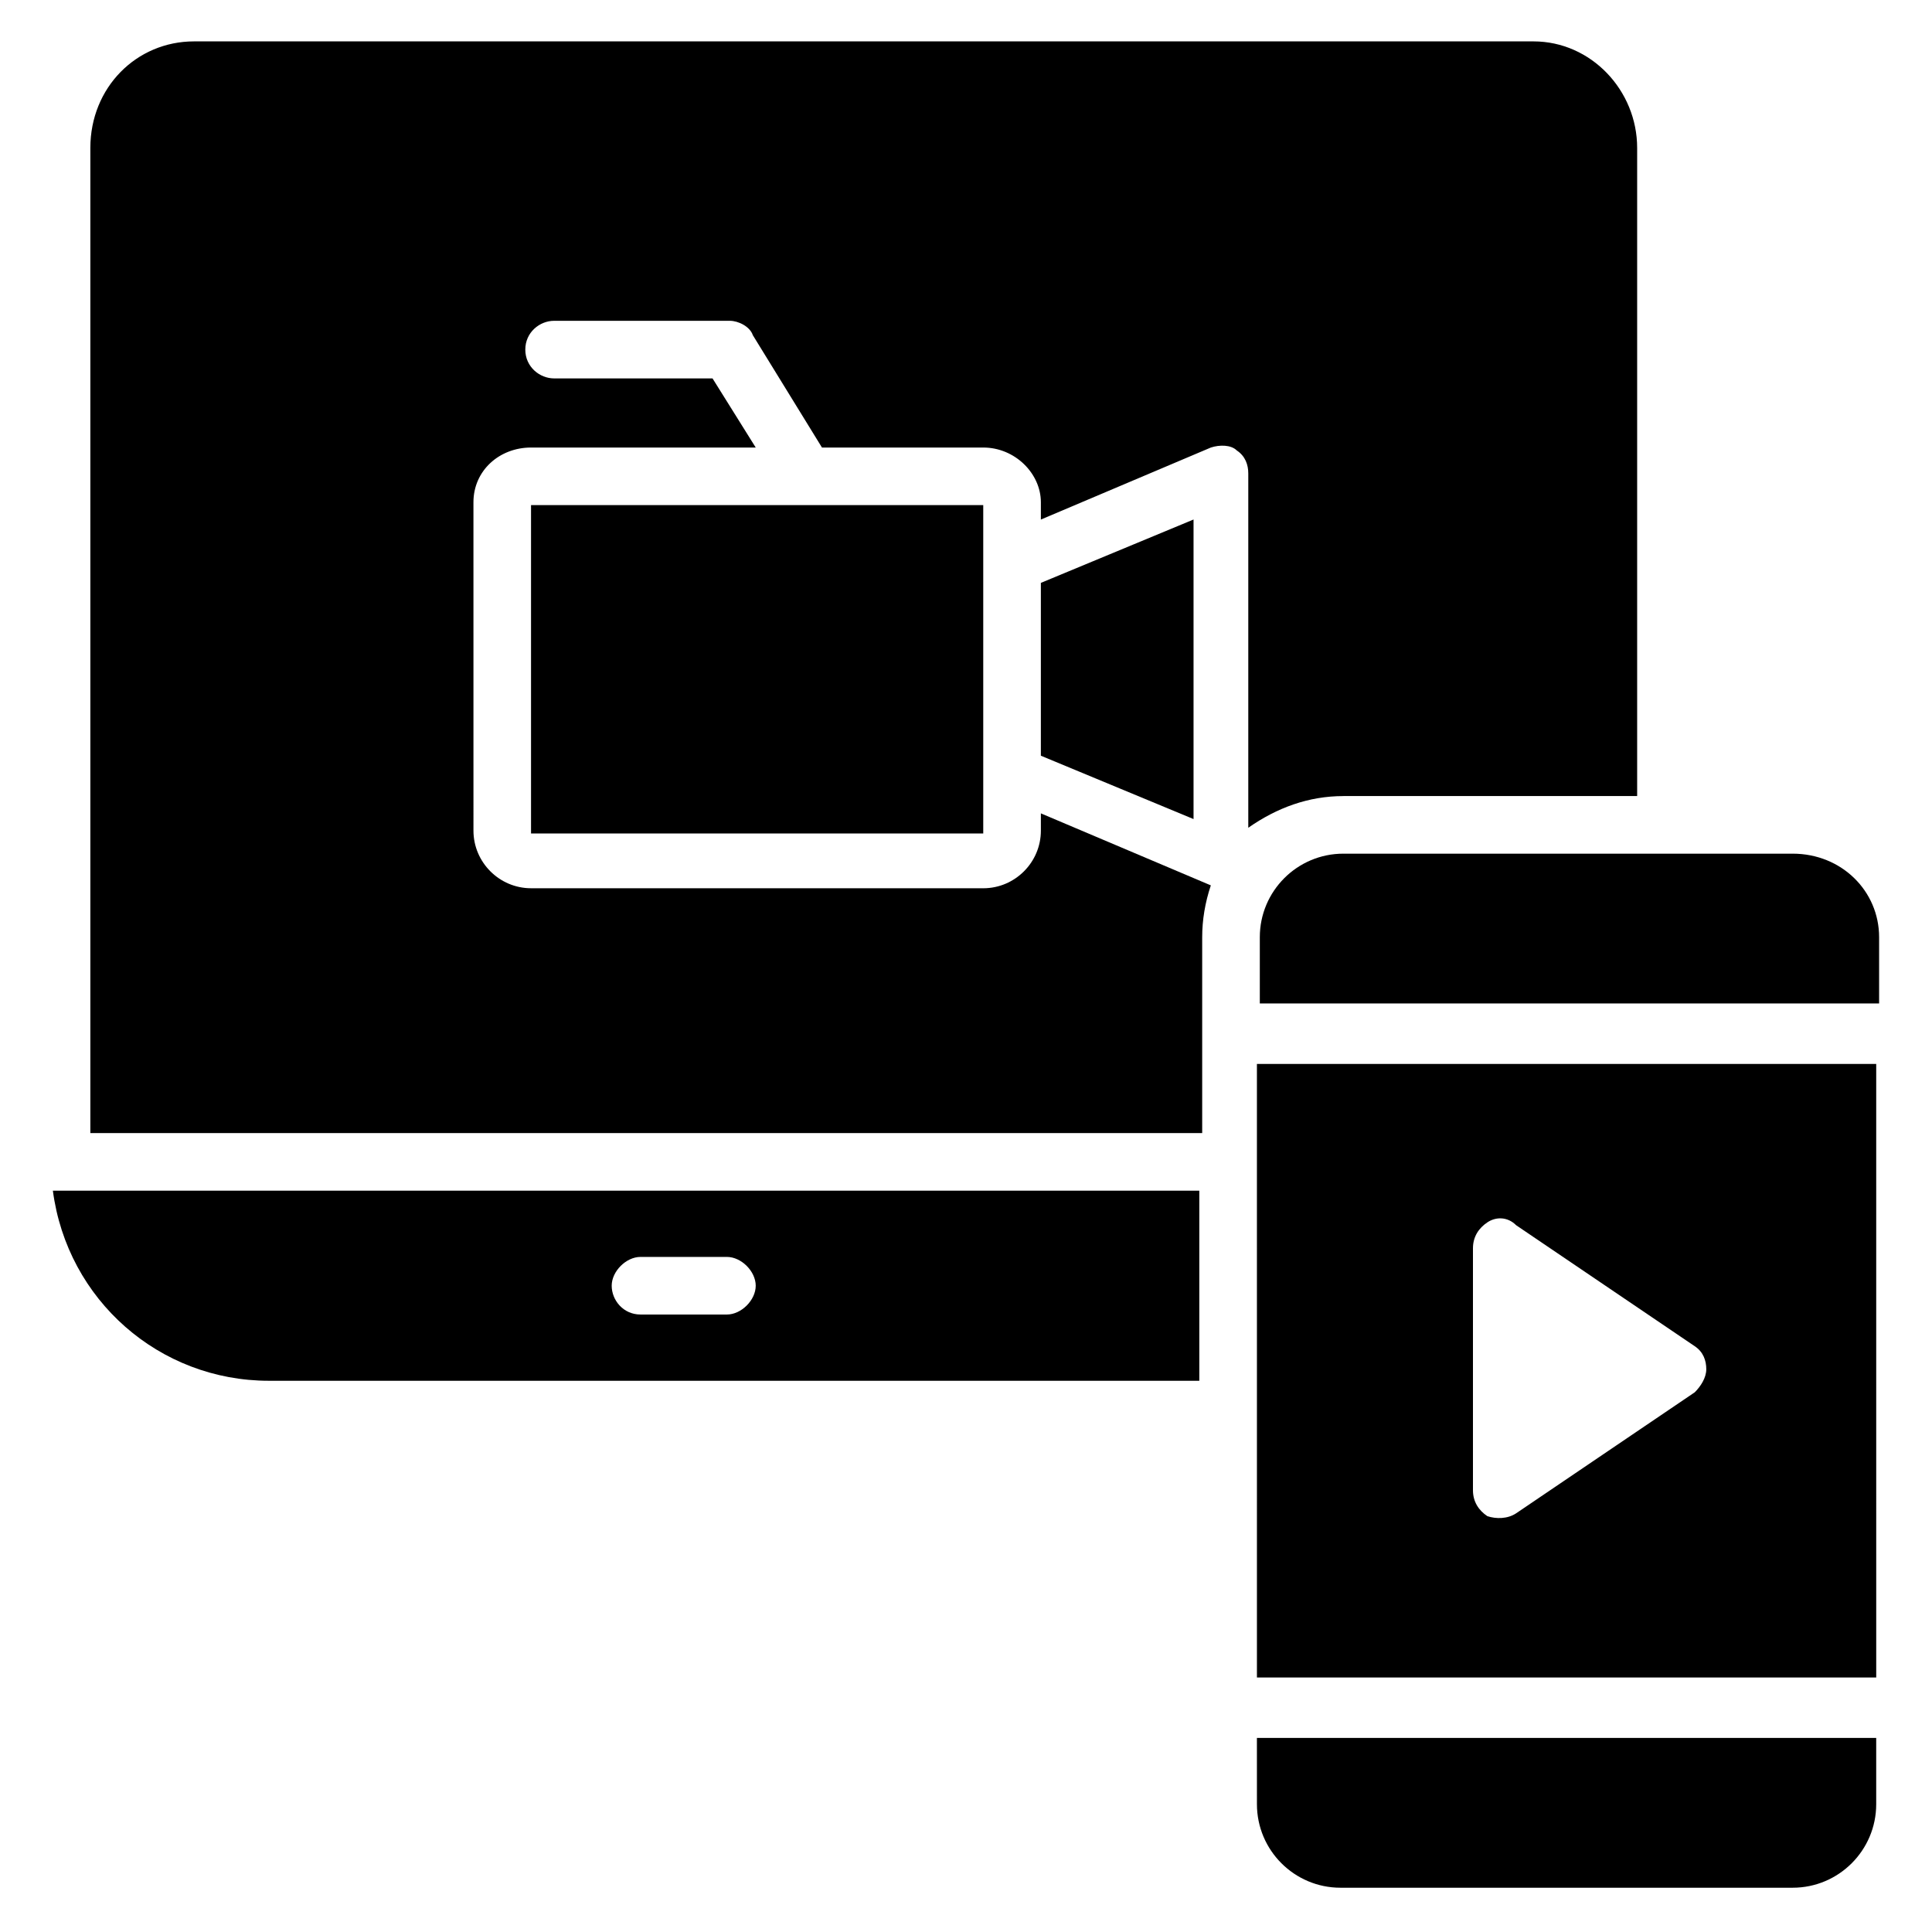
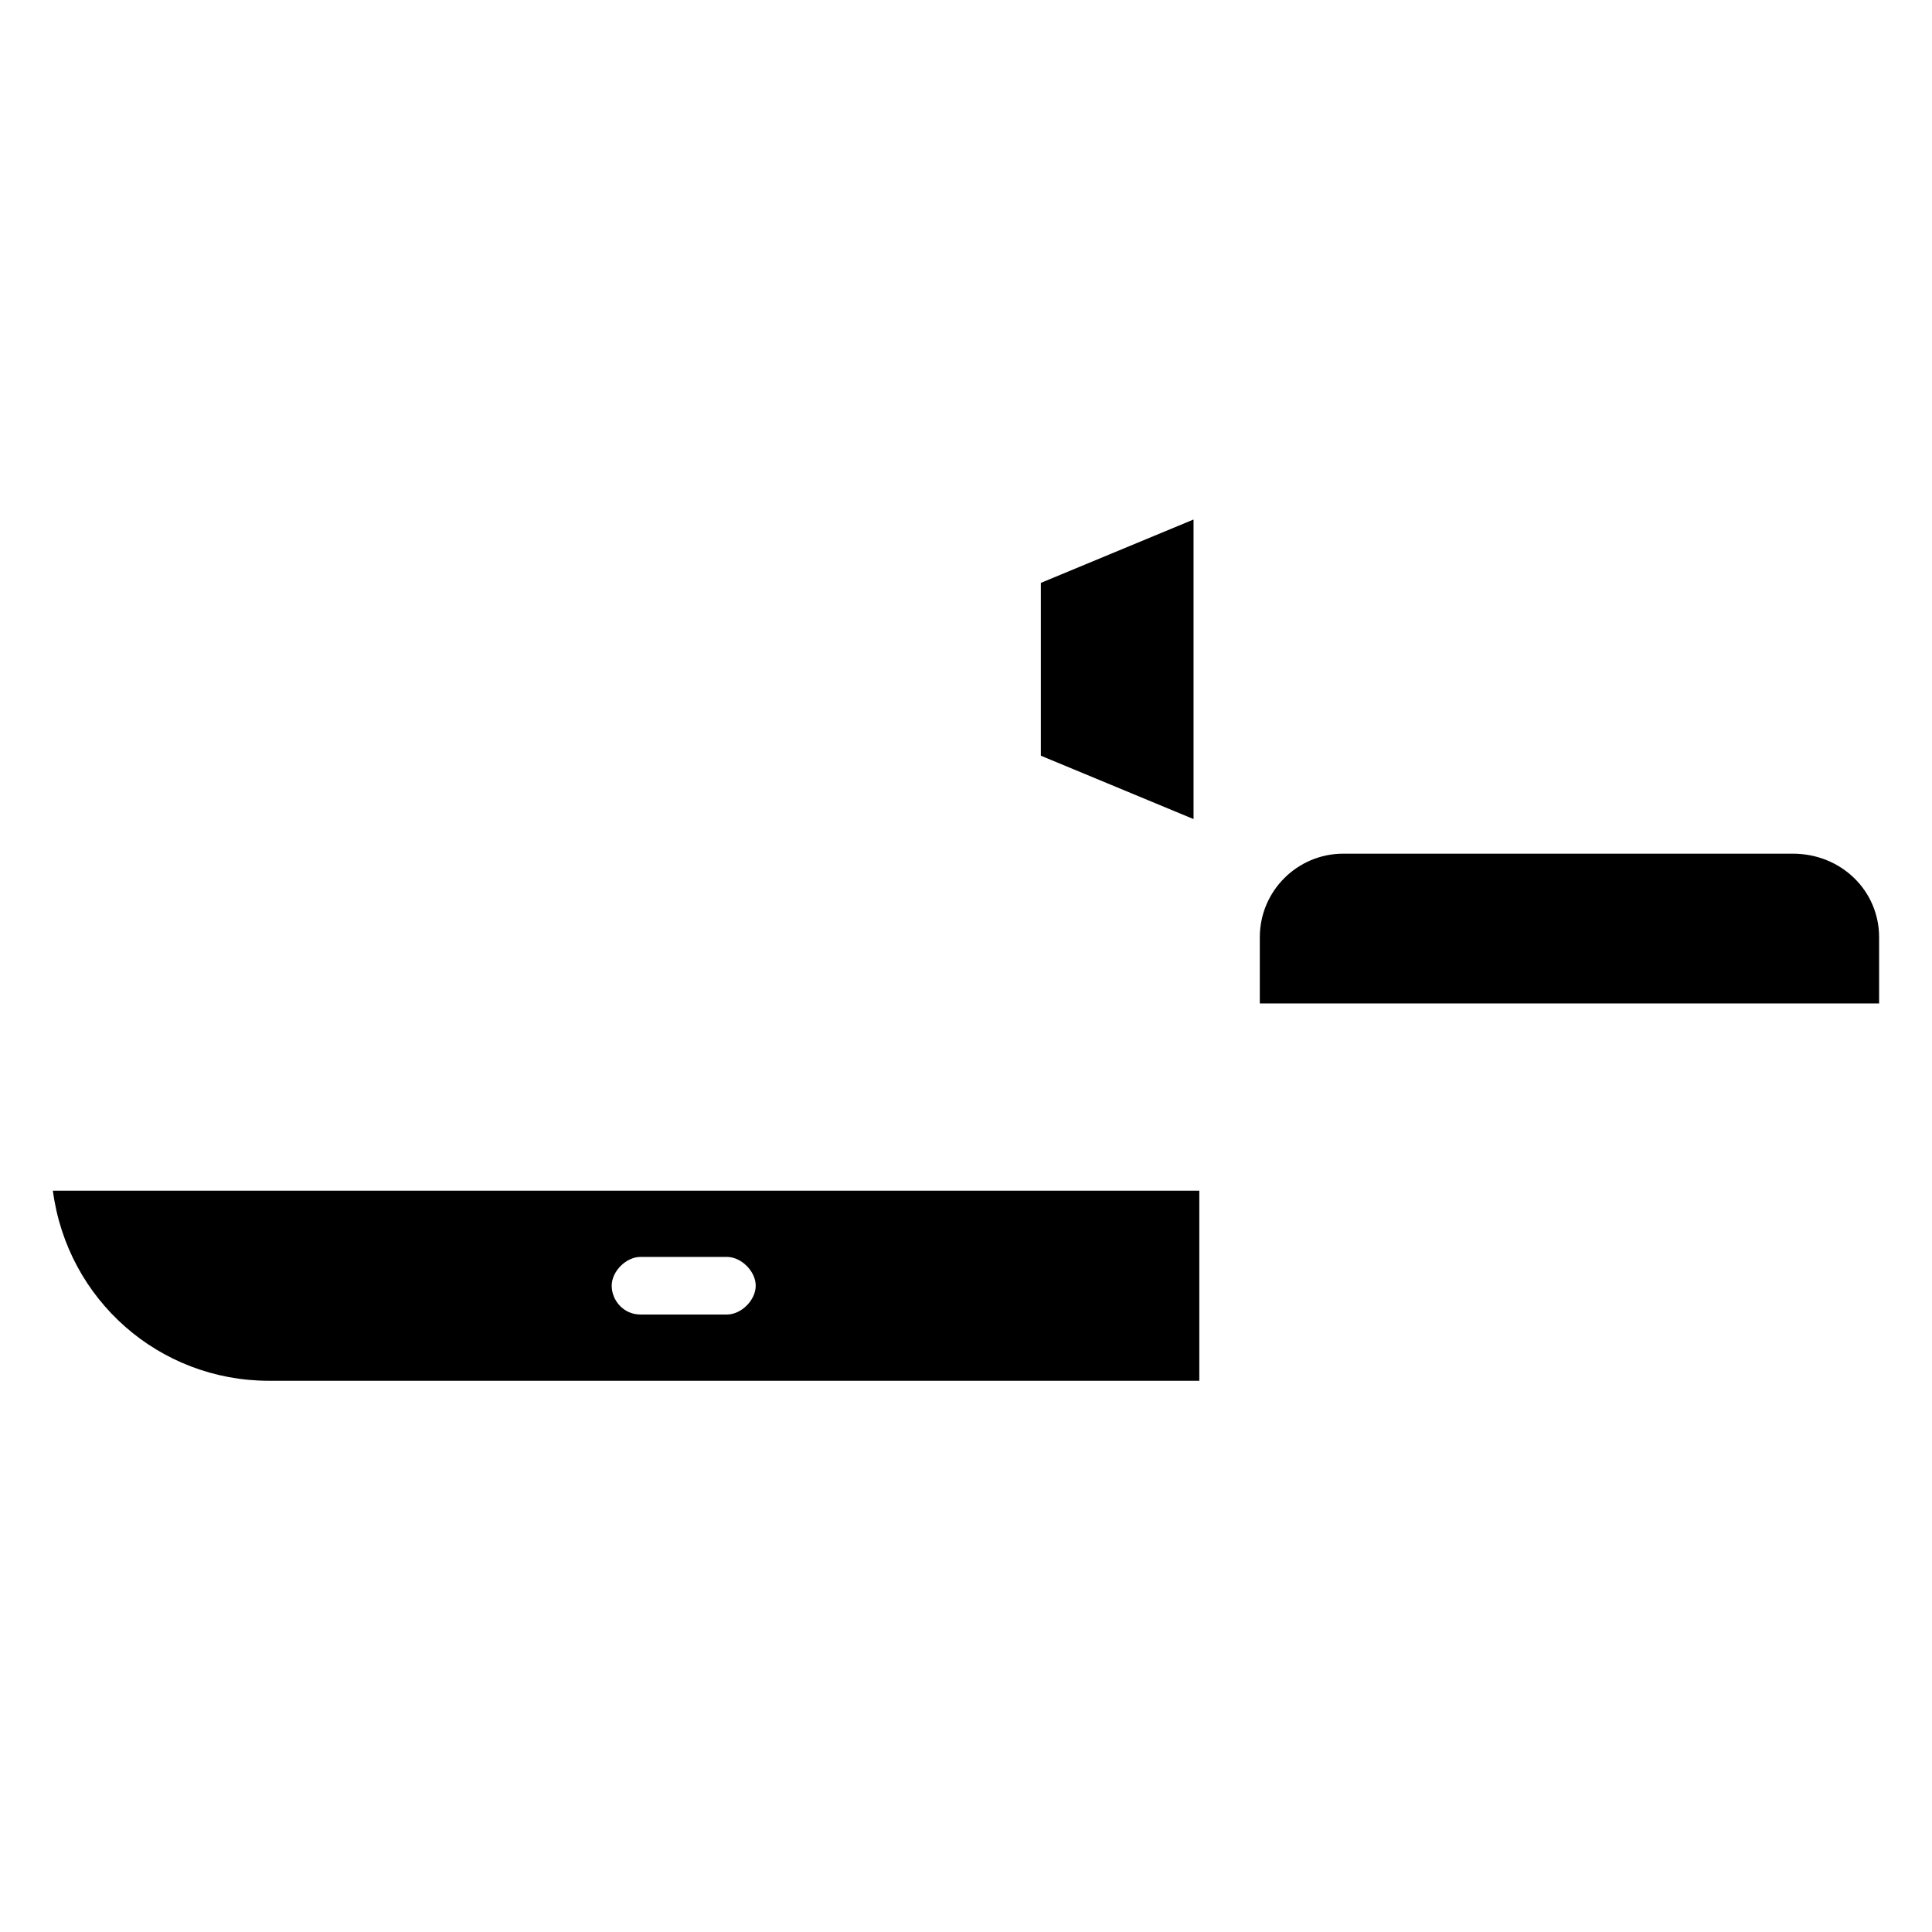
<svg xmlns="http://www.w3.org/2000/svg" fill="#000000" width="800px" height="800px" version="1.1" viewBox="144 144 512 512">
  <g>
-     <path d="m477.1 622.13c0 12.215 9.922 22.137 22.137 22.137h119.84c12.215 0 22.137-9.922 22.137-22.137v-17.559h-164.12z" />
-     <path d="m477.1 588.55h164.12l-0.004-162.59h-164.12zm57.25-113.74c0-3.055 1.527-5.344 3.816-6.871 2.289-1.527 5.344-1.527 7.633 0.762l47.328 32.062c2.289 1.527 3.055 3.816 3.055 6.106 0 2.289-1.527 4.582-3.055 6.106l-47.328 32.062c-2.289 1.527-5.344 1.527-7.633 0.762-2.289-1.527-3.816-3.816-3.816-6.871z" />
    <path d="m619.08 370.23h-119.08c-12.215 0-22.137 9.922-22.137 22.137v17.559h164.12v-17.559c0-12.211-9.926-22.137-22.902-22.137z" />
    <path d="m419.84 344.27 40.461 16.793v-79.387l-40.461 16.793z" />
-     <path d="m500 354.96h77.863v-171.75c0-15.266-12.215-28.242-27.48-28.242h-354.96c-15.266 0-27.48 12.215-27.48 28.242v261.07h294.65v-51.906c0-4.582 0.762-9.16 2.289-13.742l-45.039-19.082v4.582c0 8.398-6.871 15.266-15.266 15.266l-119.84-0.004c-8.398 0-15.266-6.871-15.266-15.266l-0.004-87.023c0-8.398 6.871-14.504 15.266-14.504h59.543l-11.449-18.32h-41.984c-3.816 0-7.633-3.055-7.633-7.633 0-4.582 3.816-7.633 7.633-7.633h46.562c2.289 0 5.344 1.527 6.106 3.816l18.32 29.77h42.746c8.398 0 15.266 6.871 15.266 14.504v4.582l45.039-19.082c2.289-0.762 5.344-0.762 6.871 0.762 2.289 1.527 3.055 3.816 3.055 6.106v93.891c7.637-5.34 16.031-8.395 25.191-8.395z" />
-     <path d="m284.73 364.88h119.84v-87.023h-119.84z" />
    <path d="m215.27 509.92h246.56v-50.383h-303.82c3.82 29.008 28.246 50.383 57.254 50.383zm98.469-32.824h22.902c3.816 0 7.633 3.816 7.633 7.633 0 3.816-3.816 7.633-7.633 7.633h-22.902c-4.582 0-7.633-3.816-7.633-7.633 0-3.816 3.816-7.633 7.633-7.633z" />
  </g>
</svg>